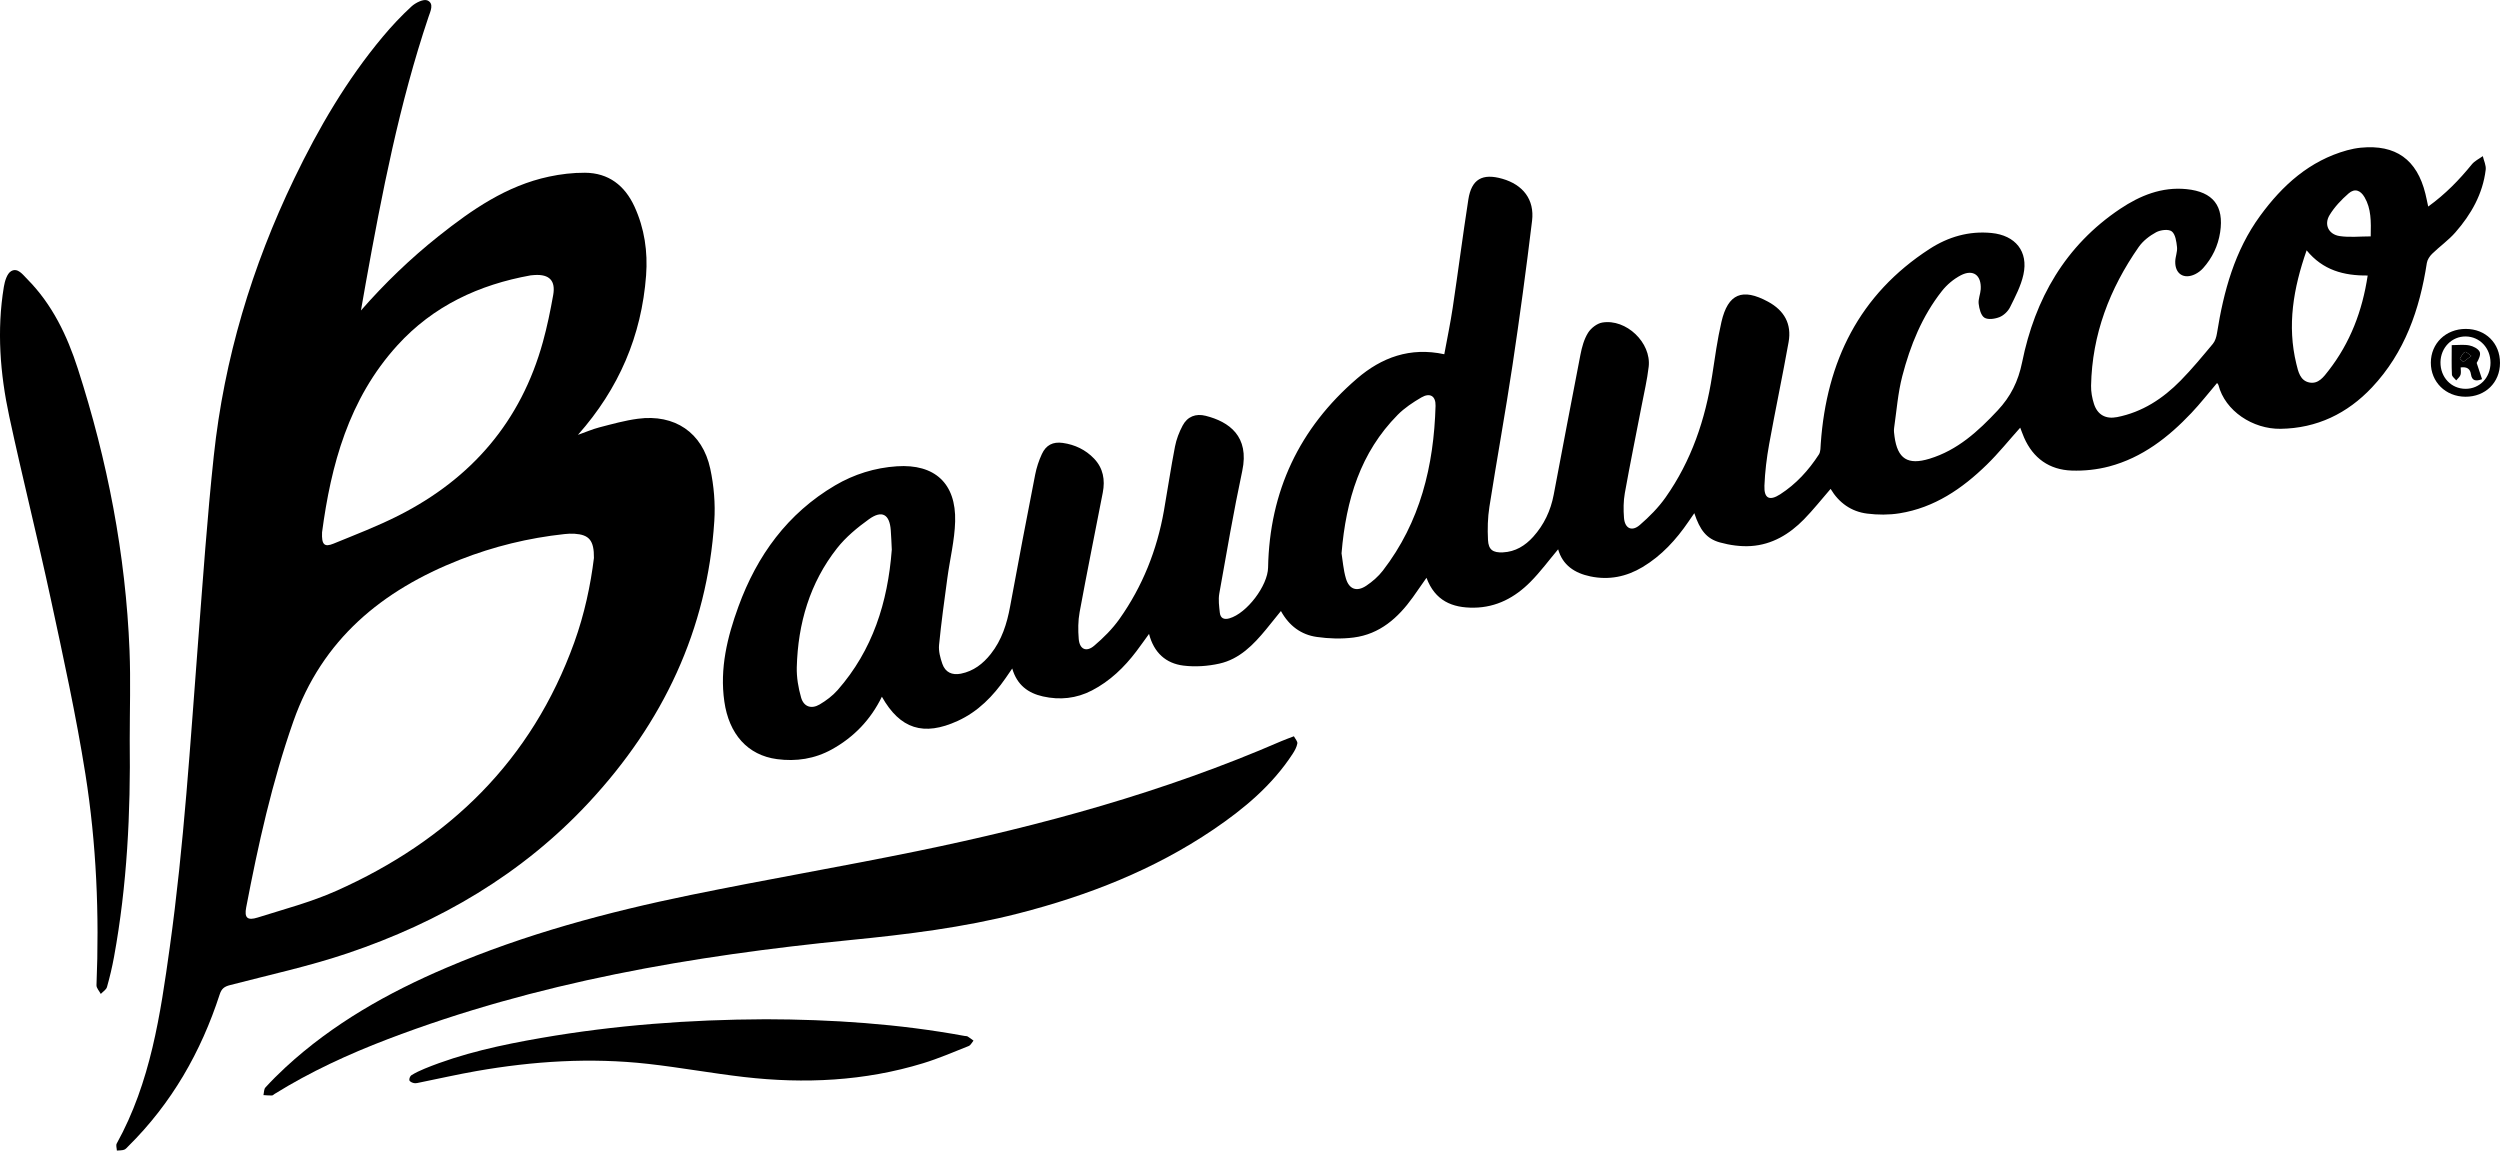
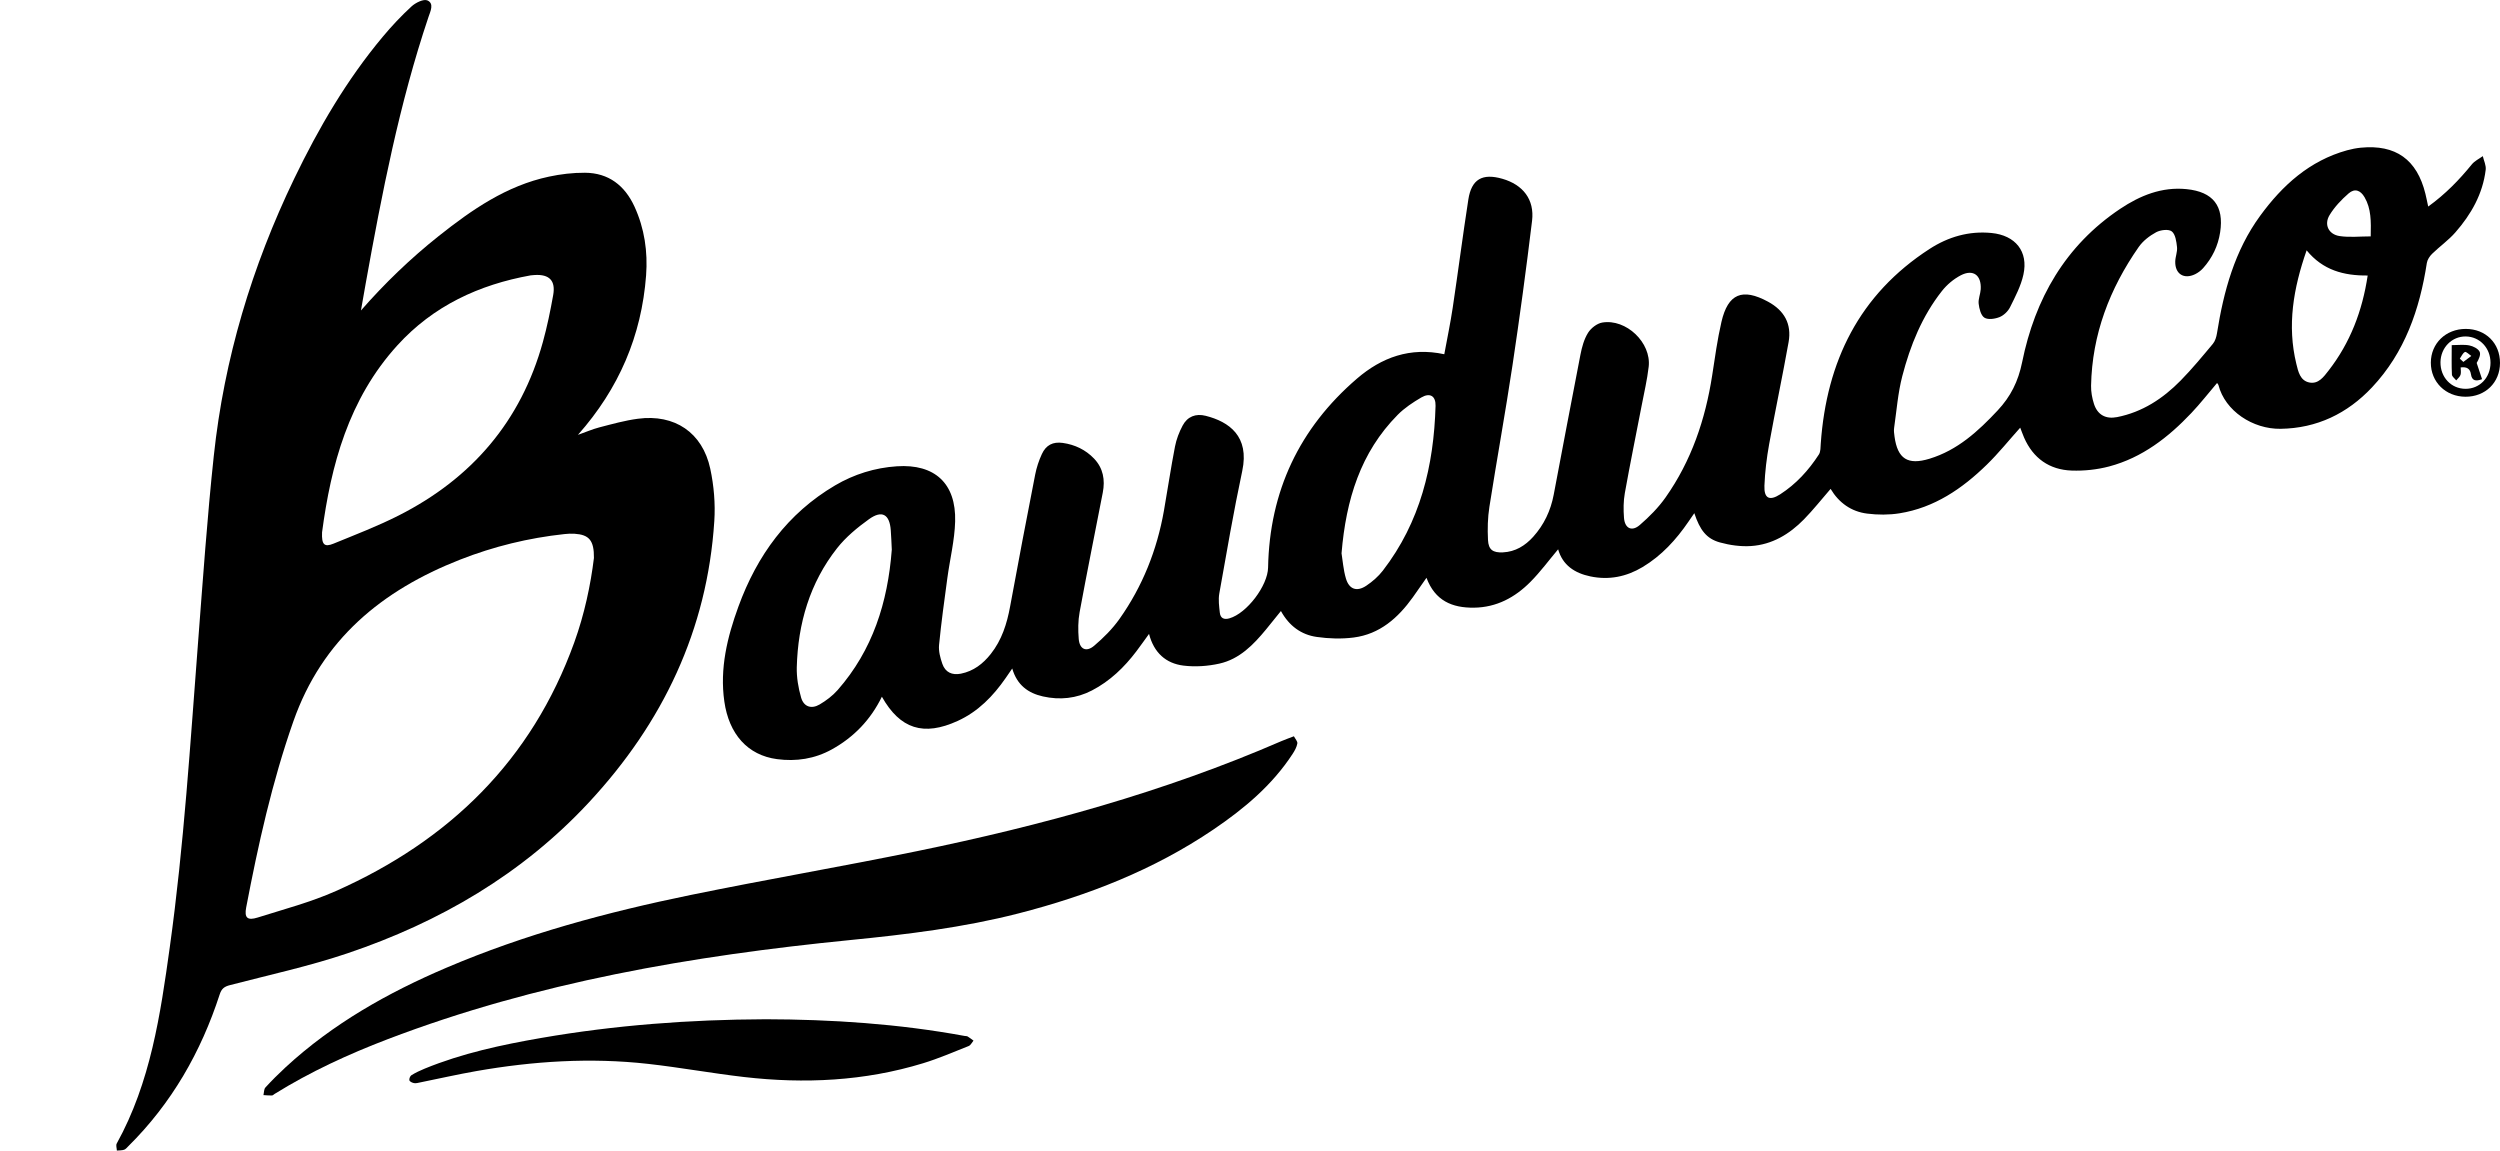
<svg xmlns="http://www.w3.org/2000/svg" id="uuid-74f67cd3-1276-4f46-9d86-432a16a80a46" viewBox="0 0 1080 497.05">
  <path d="M1048.99,89.22c7.45-5.37,13.39-11.51,18.84-18.21,1.21-1.49,3.14-2.39,4.74-3.56,.45,1.96,1.48,4,1.25,5.88-1.26,10.46-6.28,19.26-13.07,27.03-2.98,3.42-6.8,6.09-10.07,9.28-1.07,1.04-2.07,2.56-2.29,3.99-3.08,20.05-9.53,38.67-23.7,53.73-10.63,11.29-23.79,17.67-39.5,17.89-11.95,.17-23.96-7.69-26.83-18.92-.07-.28-.34-.51-.59-.87-3.75,4.4-7.23,8.87-11.11,12.97-9.96,10.53-21.24,19.29-35.51,23.08-5.21,1.38-10.82,1.97-16.2,1.78-9.63-.35-16.62-5.29-20.55-14.25-.31-.72-.59-1.45-.87-2.18-.27-.69-.53-1.39-.8-2.1-4.87,5.43-9.33,11-14.4,15.95-10.64,10.39-22.68,18.63-37.74,21.04-4.56,.73-9.39,.71-13.98,.13-6.87-.86-12.2-4.66-15.79-10.68-3.93,4.52-7.5,9.07-11.52,13.17-6.26,6.4-13.76,10.92-22.85,11.52-4.45,.3-9.15-.36-13.47-1.56-5.79-1.61-8.61-5.34-11.04-12.64-.95,1.37-1.73,2.5-2.5,3.63-5.35,7.83-11.63,14.73-19.86,19.66-6.99,4.18-14.51,5.71-22.54,4.03-6.79-1.42-11.98-4.83-13.93-11.71-3.95,4.69-7.64,9.73-12,14.11-6.64,6.68-14.58,10.99-24.36,11.11-9.43,.12-16.82-3-20.51-12.91-2.12,3.03-3.98,5.75-5.9,8.42-6.4,8.92-14.28,15.93-25.57,17.38-5.23,.67-10.7,.5-15.93-.25-6.72-.95-11.95-4.77-15.48-11.2-2.25,2.78-4.31,5.38-6.42,7.94-5.47,6.65-11.49,12.84-20.17,14.78-5.01,1.12-10.45,1.49-15.53,.86-7.56-.94-12.75-5.54-14.86-13.69-1.98,2.72-3.68,5.14-5.46,7.5-5.25,6.94-11.41,12.88-19.21,16.93-6.72,3.49-13.85,4.22-21.17,2.58-6.4-1.44-11.19-4.92-13.26-12.07-1.09,1.59-1.94,2.84-2.81,4.09-5.43,7.84-11.91,14.52-20.73,18.55-14.75,6.75-24.9,3.51-32.77-10.45-4.82,9.89-12.03,17.44-21.6,22.75-7.43,4.12-15.43,5.31-23.69,4.22-12.71-1.69-20.76-10.81-22.77-24.9-2.04-14.3,1.27-27.8,6.08-41,8.05-22.08,21.21-40.25,41.77-52.36,8.19-4.82,17.2-7.62,26.68-8.25,16.37-1.1,25.63,7.4,25.18,23.81-.22,8.19-2.27,16.32-3.37,24.5-1.3,9.61-2.64,19.23-3.58,28.88-.26,2.66,.52,5.57,1.42,8.15,1.28,3.67,4.19,5.01,8.04,4.24,5.43-1.09,9.52-4.26,12.87-8.49,4.78-6.04,7-13.08,8.37-20.56,3.49-19,7.11-37.97,10.82-56.93,.59-3.04,1.59-6.07,2.89-8.88,1.8-3.91,4.79-5.42,9.03-4.82,5.23,.74,9.87,2.94,13.53,6.78,3.94,4.13,4.82,9.19,3.76,14.66-3.35,17.21-6.82,34.39-10,51.63-.7,3.79-.71,7.79-.39,11.64,.37,4.43,3.25,5.8,6.64,2.93,4.05-3.43,7.92-7.3,10.97-11.61,9.95-14.06,16.2-29.77,19.19-46.73,1.63-9.24,2.99-18.52,4.78-27.73,.6-3.12,1.8-6.24,3.3-9.06,2.08-3.91,5.65-5.31,9.96-4.22,10.14,2.56,18.98,8.85,15.8,23.79-3.74,17.57-6.77,35.29-9.92,52.99-.47,2.67-.07,5.55,.23,8.29,.26,2.36,1.78,3.1,4.12,2.43,7.58-2.17,16.59-14.13,16.73-21.94,.62-32.93,13.49-60.22,38.42-81.65,10.62-9.13,22.94-13.7,37.7-10.51,1.24-6.77,2.64-13.4,3.64-20.09,2.33-15.57,4.34-31.19,6.75-46.75,1.36-8.78,6.03-11.43,14.66-8.97,8.95,2.56,13.98,8.98,12.87,18.15-2.52,20.83-5.33,41.64-8.45,62.39-3.07,20.43-6.78,40.76-9.98,61.17-.74,4.71-.85,9.58-.61,14.34,.21,4.25,2.15,5.56,6.47,5.35,5.35-.26,9.59-2.88,13.06-6.73,4.67-5.18,7.55-11.31,8.85-18.14,3.86-20.18,7.61-40.39,11.56-60.55,.64-3.25,1.55-6.65,3.27-9.41,1.25-2.02,3.86-4.06,6.14-4.45,10.35-1.74,21.26,8.71,20.07,19.08-.65,5.64-1.97,11.21-3.04,16.79-2.43,12.61-5.01,25.18-7.27,37.82-.62,3.47-.63,7.14-.36,10.67,.35,4.58,3.38,6.08,6.82,3.1,4.1-3.54,8.03-7.5,11.14-11.91,11.16-15.82,17.2-33.71,20.14-52.74,1.19-7.72,2.24-15.49,4-23.09,2.83-12.23,9.04-14.75,20.14-8.73,7.04,3.82,10.26,9.63,8.87,17.46-2.63,14.73-5.74,29.37-8.4,44.09-1.07,5.91-1.8,11.94-2.04,17.93-.22,5.53,2.18,6.7,6.8,3.73,6.88-4.43,12.29-10.37,16.71-17.18,.81-1.25,.71-3.17,.83-4.8,2.5-35.38,16.58-64.34,47.01-84.03,8.03-5.2,16.99-7.85,26.78-6.88,10.27,1.02,15.96,7.94,13.75,17.98-1.07,4.89-3.52,9.54-5.78,14.09-.88,1.77-2.72,3.53-4.53,4.26-1.98,.79-4.98,1.24-6.54,.25-1.52-.97-2.23-3.87-2.48-6.02-.24-2.02,.76-4.16,.89-6.26,.35-6.09-3.28-8.8-8.64-6.01-3.06,1.6-5.97,4.04-8.11,6.76-8.58,10.88-13.7,23.55-17.14,36.8-1.89,7.29-2.45,14.92-3.53,22.41-.17,1.19,.02,2.46,.18,3.67,1.31,9.66,5.74,12.45,15.11,9.59,12.13-3.7,21.03-11.88,29.44-20.86,5.6-5.98,8.89-12.51,10.58-20.85,5.53-27.33,18.62-50.37,42.36-66.25,8.6-5.75,17.99-9.58,28.65-8.51,11.5,1.15,16.26,7.28,14.53,18.64-.9,5.87-3.4,11.09-7.38,15.52-.95,1.06-2.17,1.98-3.45,2.6-4.82,2.32-8.66-.11-8.57-5.44,.03-2.1,.99-4.24,.77-6.27-.26-2.4-.68-5.55-2.27-6.79-1.38-1.08-4.86-.65-6.74,.36-2.86,1.54-5.72,3.76-7.56,6.4-12.53,17.98-20.13,37.76-20.56,59.91-.05,2.62,.45,5.37,1.26,7.88,1.53,4.71,5.09,6.63,9.96,5.68,10.94-2.15,19.84-8.02,27.48-15.8,4.92-5.01,9.41-10.46,13.92-15.86,.99-1.19,1.52-2.97,1.77-4.56,2.89-18.16,7.63-35.66,18.67-50.77,9.62-13.16,21.32-23.78,37.54-28.28,1.93-.53,3.93-.92,5.92-1.12,15.09-1.46,24.27,5.1,27.91,19.89,.4,1.61,.71,3.24,1.2,5.49ZM385.26,237.6c-.14-2.79-.23-5.69-.45-8.58-.51-6.86-3.79-8.77-9.42-4.72-5.02,3.61-9.98,7.7-13.78,12.53-11.79,14.99-16.9,32.54-17.4,51.41-.11,4.37,.66,8.91,1.87,13.12,1.15,3.98,4.43,5.07,8,2.97,2.84-1.67,5.61-3.76,7.78-6.22,15.14-17.25,21.65-37.9,23.38-60.51Zm194.28,1.38c.51,3.08,.77,7.14,1.9,10.94,1.39,4.71,4.74,5.84,8.83,3.09,2.65-1.78,5.19-3.99,7.13-6.51,16.16-20.95,22.02-45.27,22.76-71.16,.12-4.29-2.42-5.81-6.14-3.64-3.63,2.12-7.27,4.53-10.21,7.5-16.08,16.26-22.32,36.63-24.26,59.77Zm443.3-119.96c-10.33,.1-19.35-2.28-26.38-10.88-5.74,16.43-8.48,32.44-4.44,49.05,.81,3.32,1.62,7.23,5.59,8.04,3.96,.81,6.26-2.47,8.35-5.16,9.32-11.99,14.57-25.7,16.88-41.05Zm1.31-16.9c.15-6.52,.22-11.97-2.65-16.9-1.8-3.09-4.28-3.94-6.89-1.67-3.13,2.72-6.12,5.87-8.25,9.39-2.46,4.08-.41,8.32,4.34,9.04,4.28,.65,8.73,.14,13.45,.14Z" />
  <path d="M155.91,134.15c10.39-11.87,21.49-22.54,33.58-32.15,14.34-11.4,29.31-21.77,47.65-25.69,5.08-1.09,10.37-1.71,15.56-1.68,10.23,.05,17.22,5.54,21.39,14.61,4.34,9.44,5.79,19.5,5.02,29.77-1.97,26.04-11.71,48.85-29.44,68.85,3.39-1.2,6.27-2.46,9.27-3.24,5.5-1.42,11.02-2.98,16.64-3.72,15.86-2.11,27.88,5.94,31.25,21.58,1.58,7.34,2.24,15.13,1.75,22.61-3.03,47.09-22.27,87.19-54.09,121.46-28.87,31.09-64.5,51.81-104.36,65.27-16.57,5.59-33.77,9.32-50.73,13.74-2.4,.62-3.66,1.45-4.48,3.98-8.09,24.93-20.79,47.13-39.53,65.67-.55,.55-1.1,1.25-1.79,1.48-.97,.32-2.07,.26-3.11,.36-.04-1.02-.49-2.27-.07-3.04,14.61-26.41,18.87-55.65,22.93-84.86,6.12-43.95,8.86-88.23,12.27-132.45,2.05-26.62,3.9-53.26,6.74-79.8,4.47-41.91,16.46-81.79,34.75-119.75,10.51-21.81,22.65-42.63,38.23-61.26,3.86-4.62,8.01-9.05,12.44-13.12,1.74-1.6,5.23-3.32,6.86-2.59,3.01,1.34,1.28,4.72,.46,7.16-12.61,37.49-20.11,76.18-27.1,115-.71,3.94-1.39,7.88-2.08,11.82Zm100.67,106.95c.09-7.68-2.1-10.11-8.38-10.52-1.44-.09-2.91-.02-4.35,.14-15.52,1.67-30.58,5.35-45.08,11.04-33.73,13.24-59.59,34.44-72.04,69.88-9.21,26.23-15.18,53.19-20.38,80.38-.85,4.46,.51,5.76,4.94,4.36,11.37-3.59,23.03-6.65,33.88-11.48,48.83-21.73,84.52-56.35,102.91-107.35,4.41-12.22,7.08-24.88,8.49-36.45Zm-117.45-11.12c-.24,5.36,1.02,6.48,4.94,4.88,9.49-3.89,19.11-7.57,28.25-12.21,31.48-15.97,52.76-40.65,62.22-74.95,1.84-6.65,3.23-13.45,4.44-20.25,1.11-6.23-1.69-9.03-8.02-8.64-.56,.03-1.12,.05-1.67,.14-22.39,4.03-42.13,13.2-57.63,30.25-21.11,23.22-28.69,51.9-32.53,80.77Z" />
  <path d="M558.97,318.07c.56,1.09,1.64,2.22,1.48,3.12-.28,1.58-1.15,3.13-2.05,4.51-8.84,13.55-20.99,23.7-34.2,32.65-25.74,17.44-54.24,28.55-84.19,36.24-23.88,6.13-48.23,9.08-72.72,11.51-68.22,6.77-135.48,18.25-199.89,42.86-16.93,6.47-33.35,14.04-48.78,23.62-.38,.24-.76,.66-1.14,.67-1.22,.03-2.45-.1-3.67-.17,.26-1.12,.18-2.56,.86-3.3,2.79-3.04,5.72-5.97,8.76-8.77,20.39-18.79,44.15-32.18,69.48-42.98,33.95-14.48,69.42-24,105.45-31.4,32.48-6.66,65.19-12.25,97.67-18.91,53.91-11.07,106.84-25.55,157.48-47.53,1.53-.66,3.11-1.21,5.48-2.13Z" />
-   <path d="M56.04,319.65c.41,31.42-1.12,62.74-6.78,93.72-.8,4.39-1.83,8.75-3.05,13.04-.33,1.15-1.75,1.99-2.67,2.97-.65-1.26-1.91-2.54-1.86-3.77,1.25-30.56,0-61.06-4.79-91.22-4.02-25.33-9.53-50.44-14.93-75.52-5.68-26.4-12.3-52.61-17.97-79.01C.04,161.42-1.43,142.71,1.66,123.92c.4-2.44,1.37-5.74,3.15-6.78,2.83-1.65,4.99,1.46,6.91,3.39,10.83,10.9,17.28,24.42,21.9,38.74,12.78,39.61,20.68,80.19,22.34,121.85,.51,12.82,.08,25.68,.08,38.53Z" />
  <path d="M330.33,440.31c29,.07,57.84,1.96,86.4,7.22,.44,.08,.95,.02,1.31,.24,.88,.53,1.68,1.18,2.51,1.78-.68,.8-1.21,1.98-2.07,2.33-6.53,2.6-13.02,5.4-19.73,7.45-25.3,7.73-51.19,8.95-77.32,5.94-13.86-1.6-27.62-4.13-41.49-5.68-24.83-2.78-49.56-1.19-74.11,3.11-8.14,1.43-16.2,3.26-24.3,4.9-.87,.18-1.8,.45-2.64,.31-.76-.13-1.86-.64-2.03-1.21-.18-.63,.31-1.86,.89-2.22,1.8-1.1,3.73-2.02,5.69-2.82,16.23-6.66,33.27-10.3,50.45-13.28,31.9-5.53,64.07-7.92,96.43-8.06Z" />
  <path d="M1080,156.79c-.01,8.47-6.34,14.65-14.95,14.6-8.54-.05-14.95-6.37-14.93-14.73,.02-8.33,6.48-14.57,15.07-14.57,8.62,0,14.83,6.17,14.81,14.7Zm-14.86,11.18c6.1,0,10.74-4.84,10.76-11.23,.01-6.36-4.6-11.29-10.66-11.39-6.03-.09-10.87,4.82-10.95,11.11-.08,6.52,4.61,11.5,10.85,11.51Z" />
  <path d="M1059.13,149.1c2.76,0,5.24-.34,7.57,.11,1.66,.32,3.79,1.36,4.48,2.71,.64,1.24-.35,3.32-1.26,4.87,.75,2.28,1.51,4.55,2.33,7.02-2.68,.97-4.37,.78-4.81-2.17-.34-2.27-1.68-3.28-4.43-2.91,0,1.07,.25,2.24-.07,3.21-.3,.9-1.22,1.6-1.86,2.39-.64-.83-1.8-1.63-1.85-2.48-.2-3.89-.09-7.8-.09-12.75Zm3.52,5.84c.51,.47,1.01,.94,1.52,1.41,1.14-.86,2.29-1.72,3.43-2.58-.94-.63-2.24-1.97-2.74-1.72-.98,.49-1.5,1.87-2.22,2.89Z" />
-   <path d="M1062.65,154.94c.71-1.01,1.24-2.39,2.22-2.89,.5-.25,1.8,1.1,2.74,1.72-1.14,.86-2.29,1.72-3.43,2.58-.51-.47-1.01-.94-1.52-1.41Z" />
+   <path d="M1062.65,154.94Z" />
</svg>